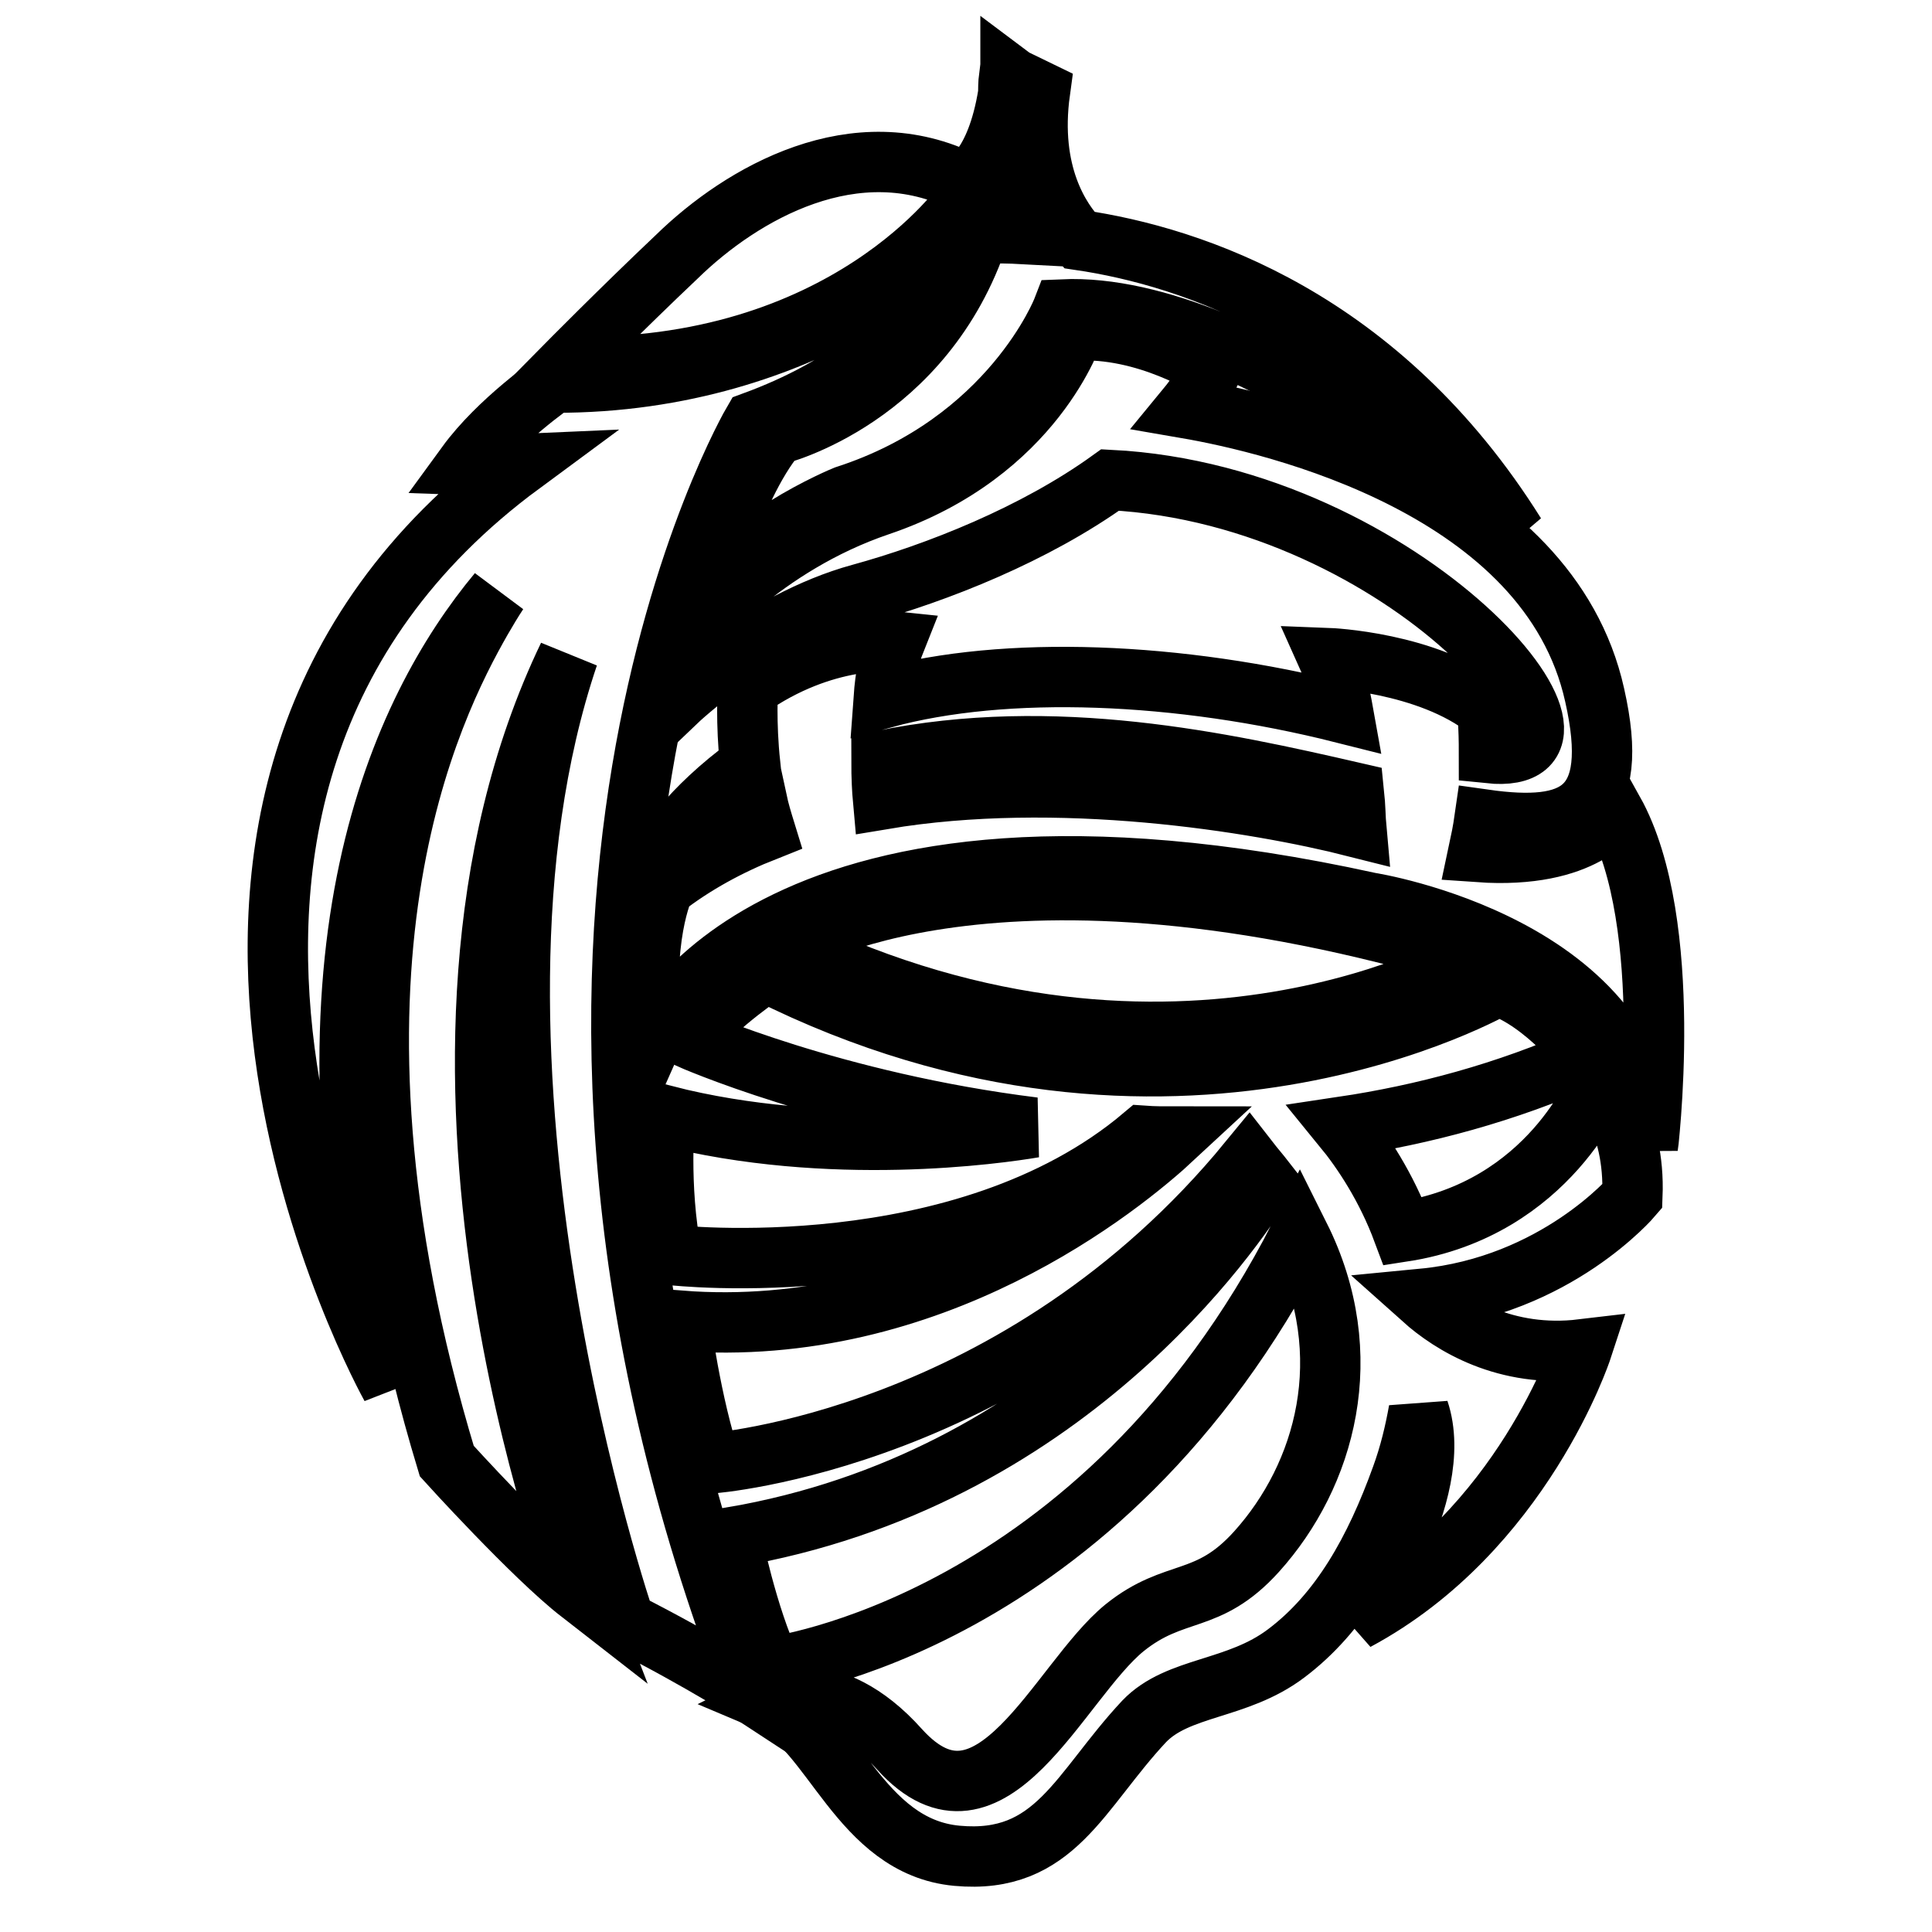
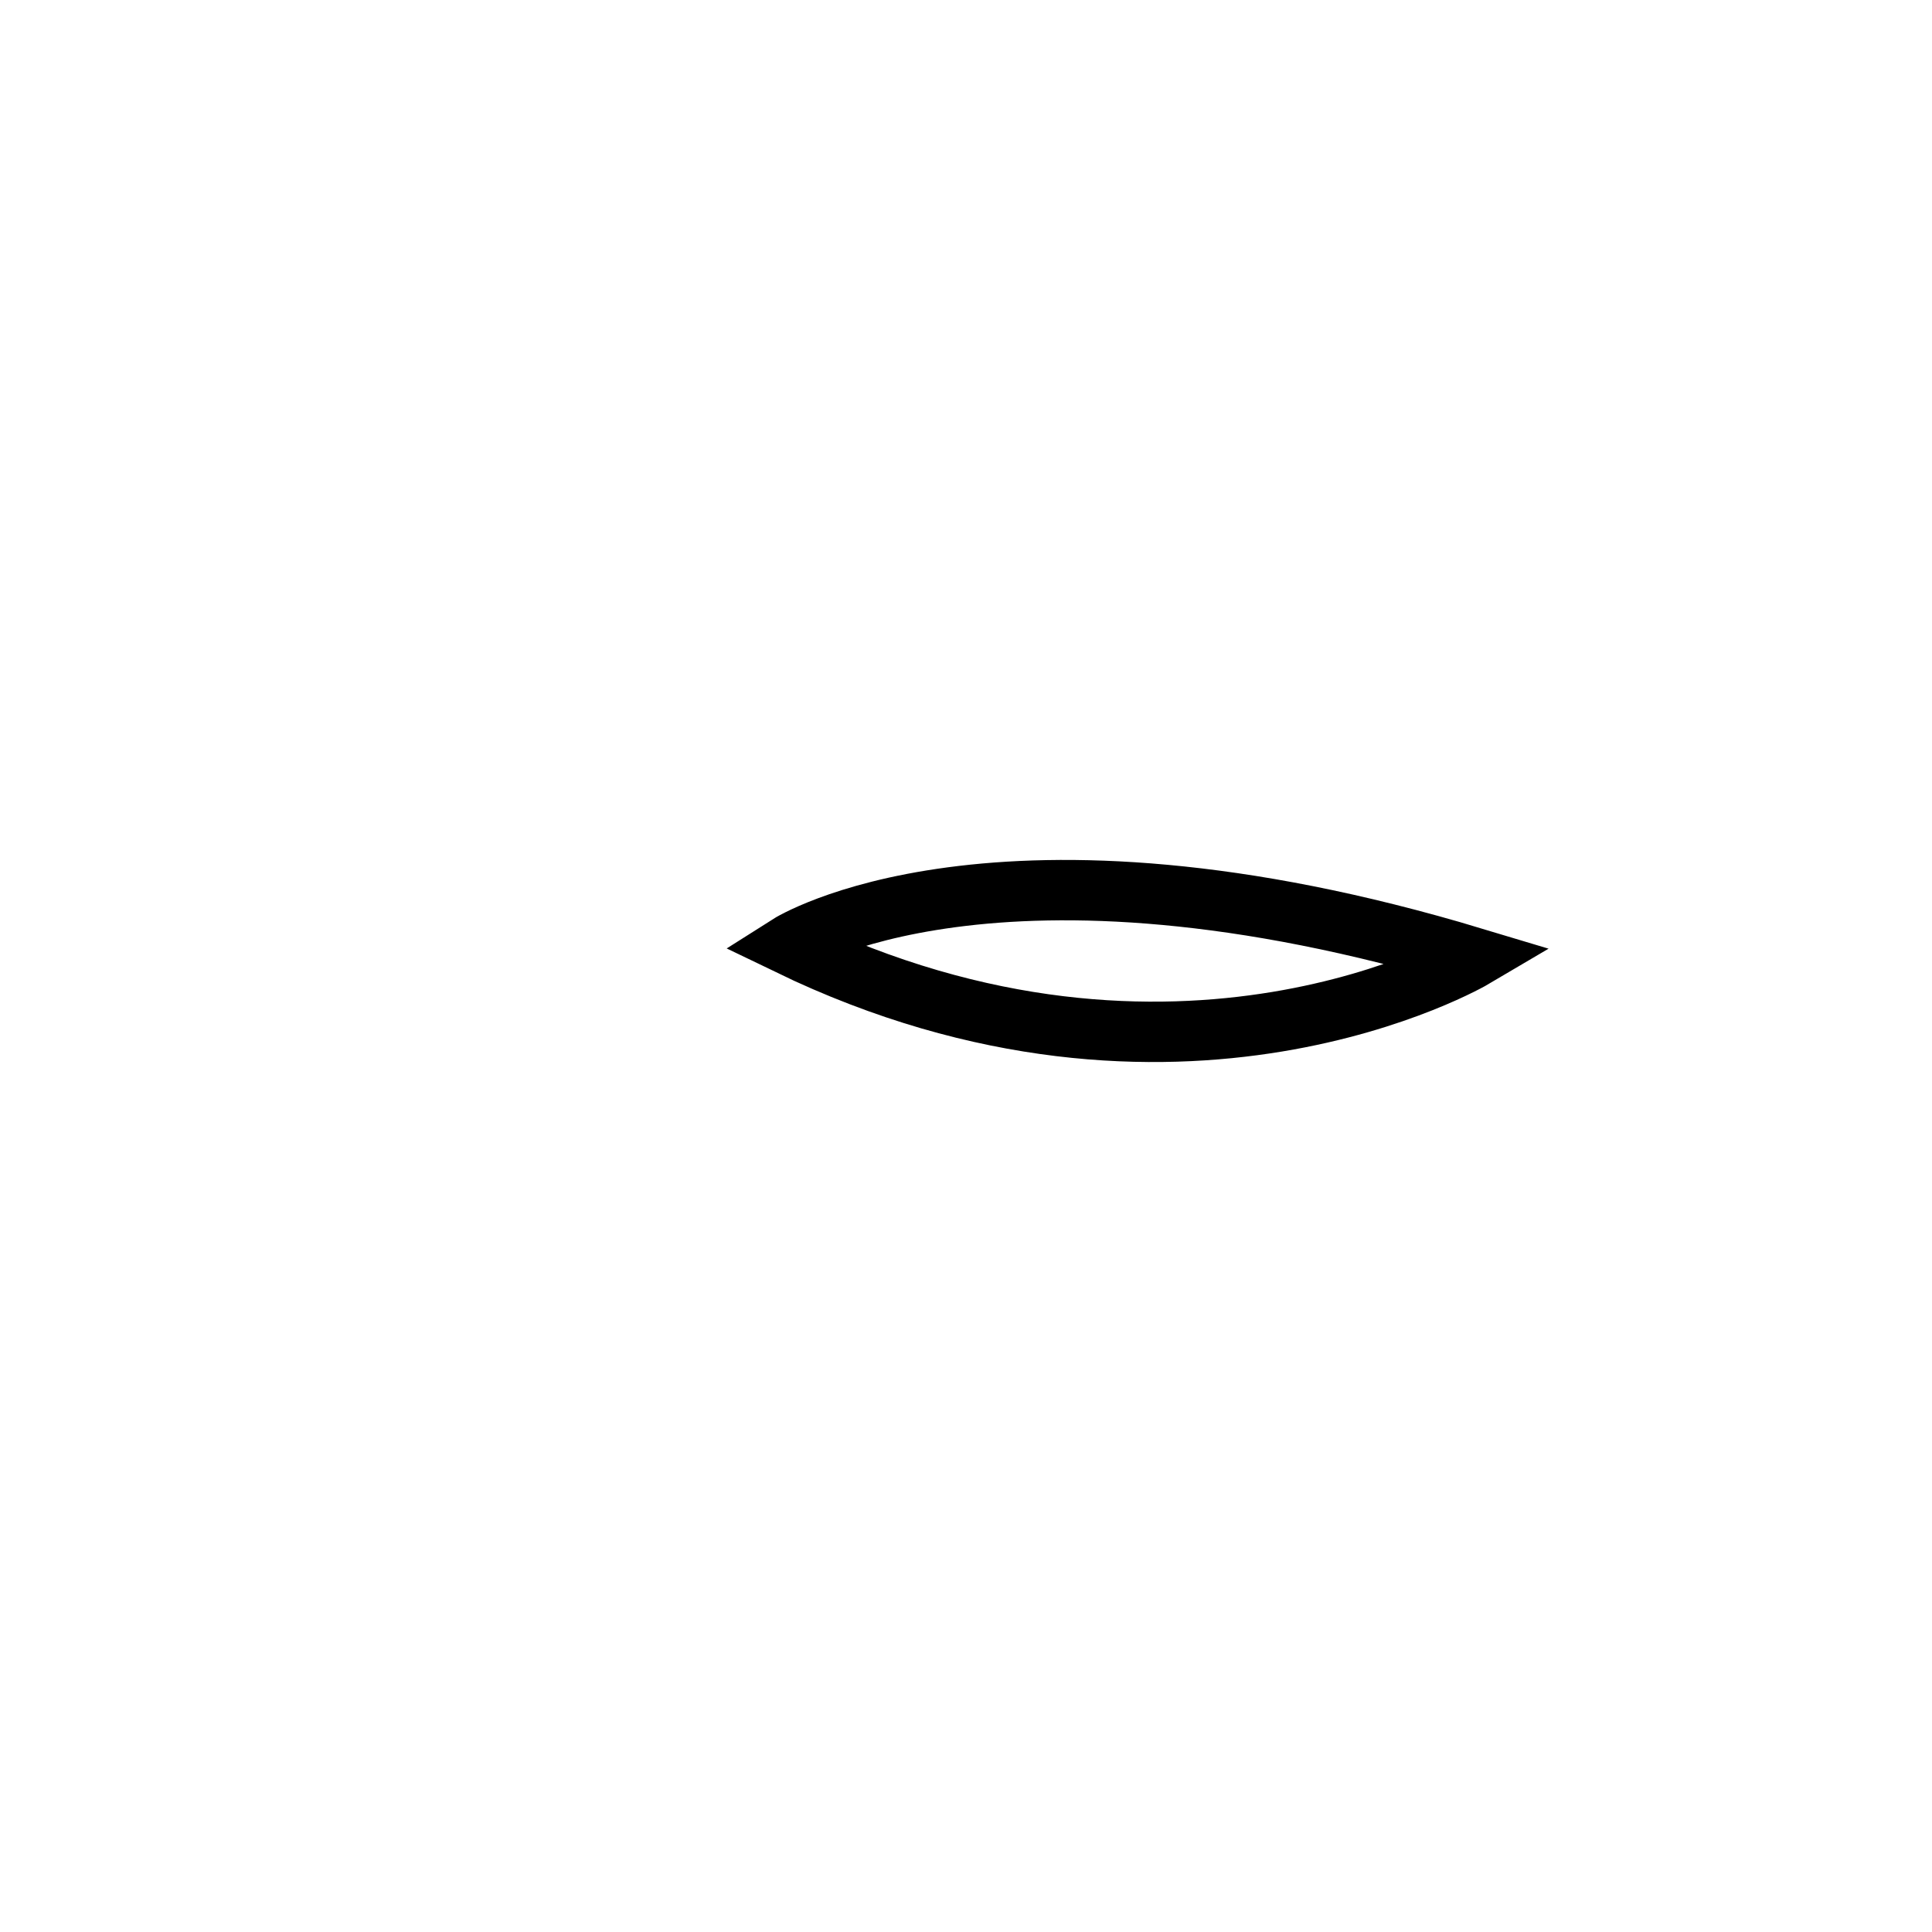
<svg xmlns="http://www.w3.org/2000/svg" version="1.1" x="0px" y="0px" viewBox="0 0 256 256" enable-background="new 0 0 256 256" xml:space="preserve">
  <g>
-     <path stroke-width="8" fill-opacity="0" stroke="#000000" d="M99.8,55.9c12-4.4,23.1-12,27.3-25.3c0,0-19.3,20.2-53.7,20.1c0,0-7.3,5-11.6,10.9c0,0,2.8,0.1,7.3-0.1 C8.5,106.2,51.8,183.7,51.8,183.7C38,125.9,53.1,94,66,78.5c-0.8,1.2-1.5,2.4-2.2,3.6c-6.5,11.4-24.3,46.3-4.6,111.5 c0,0,11.4,12.6,17.7,17.5c0,0-27.3-70.7-1.6-124.2c-18,53.3,7.5,128,7.5,128c10.6,5.4,17,9.6,17,9.6 C60.5,122.9,99.8,55.9,99.8,55.9z" />
-     <path stroke-width="8" fill-opacity="0" stroke="#000000" d="M127.9,26.6c2.4-1.6,4.3-5.6,5.6-9c0.1,4.4,0.6,9.8,2,13.4c-3.7-0.2-5.8,0-5.8,0 c-7.2,21.8-26.8,26.6-26.8,26.6c-6,7.1-10.1,23.3-10.1,23.3c4.4-9.2,19.2-15.2,19.2-15.2c22-7.1,28.8-24.7,28.8-24.7 c24.9-1.1,60,29.8,60,29.8c-17.9-28.6-42.8-36.8-57.8-39c-2.5-2.6-6.7-8.8-5.2-19.7l-3.5-1.7l-0.4-0.3c0,0.1,0,0.1,0,0.2l-0.2-0.1 c0,0-0.1,0.8-0.1,2.2c-1.6,10-5.7,11.8-5.7,11.8c-14.5-7.3-29.6,1.4-38.2,9.8C82.3,41,74.8,48.6,74.8,48.6 C112.2,49.6,127.9,26.6,127.9,26.6z" />
-     <path stroke-width="8" fill-opacity="0" stroke="#000000" d="M213.8,107.5c0,0-3.7,6.4-17.9,5.4c0.3-1.4,0.6-2.9,0.8-4.3c12,1.7,18.1-1,14.6-16.5 c-6.1-27.5-42.5-36-54.1-38c1.4-1.7,2.5-3.4,3.4-5.2c0,0-8.7-5.7-18.3-5.1c0,0-5.1,16.2-25.8,23.2c-15.6,5.3-24.6,16.5-24.6,16.5 s-1.8,5.1-2.3,9.5c0,0,11.2-10.7,24.4-14.3c10.2-2.8,23.1-7.9,33.1-15.1c39.3,2,69.4,38.2,50.2,36.2c0-3.5-0.2-5.8-0.2-5.8 c-7.9-6.3-21.1-6.8-21.1-6.8c0.9,2,1.5,4.5,2,7.3c-21.8-5.5-44.8-6.4-60.9-2c0.2-2.8,0.7-5.5,1.5-7.5c0,0-9.3-1-19.5,6.2 c0,0-0.3,4.5,0.3,10.1C91,107.4,88,112.8,88,112.8c4.1-2.7,8.2-4.9,12.3-6.7c0.3,1.4,0.7,2.7,1.1,4c-4.8,1.9-9.4,4.4-13.4,7.5 c0,0-3.3,6.9-1.5,20c0,0,15.7-35.4,95-18c0,0,36.5,5.7,36.8,32.9C218.3,152.4,222.1,122.4,213.8,107.5L213.8,107.5z M117,105.9 c-0.1-1.1-0.2-2.9-0.2-5.1c22.9-4.7,45.2,0.2,62.6,4.2c0.2,1.9,0.2,3.5,0.3,4.6C166.3,106.2,140.2,102,117,105.9z" />
    <path stroke-width="8" fill-opacity="0" stroke="#000000" d="M195.3,126.9c-63.4-19.1-90.8-1.7-90.8-1.7C156,150.1,195.3,126.9,195.3,126.9z" />
-     <path stroke-width="8" fill-opacity="0" stroke="#000000" d="M185.9,163.2c-2.2-5.9-5.3-10.6-8-13.9c10.7-1.6,21.6-4.5,32.4-9.3c0,0-5.5-7.3-11.8-9.4 c0,0-43.2,25.2-97-1.8c0,0-6,3.9-10.2,8.8c0,0,19.1,8.5,45.7,11.8c-4.7,0.8-27,4-48.9-1.6c0,0-0.9,9.4,0.9,18.5 c0,0,38.6,4.4,62.5-15.8c1.4,0.1,2.8,0.1,4.2,0.1c-7.1,6.6-32.1,27-65.6,24.4c0,0,1.5,11.3,4.1,18.9c0,0,40.8-2.9,71.3-40.1 c0.7,0.9,1.4,1.7,2.1,2.6c-4.1,6.6-26.5,39.8-70.7,47.3c0,0,2.1,10.5,5.3,17.2c0,0,43.5-5.4,70-57.1c7.9,15.8,3.4,31.7-5.7,41.8 c-6.5,7.2-10.8,4.7-17.5,10.1c-8.7,7.1-17.7,29.5-29.8,16.1c-9.2-10.3-17.2-6.3-17.2-6.3c8.3,3.5,11.8,19.2,24.8,20.4 c13,1.2,16.2-8.6,24.8-17.8c4.5-4.7,12.3-4.1,18.8-9c7.2-5.4,11.8-13.7,15.3-23.4c1.1-3,1.8-6,2.3-8.8c3.7,11-8.3,27.8-8.3,27.8 c22-11.8,29.9-35.9,29.9-35.9c-10.1,1.2-17.3-3.3-21.1-6.7c17.7-1.7,27.8-13.6,27.8-13.6c0.4-10-4.5-15-4.5-15 S205.4,160.2,185.9,163.2L185.9,163.2z" />
  </g>
</svg>